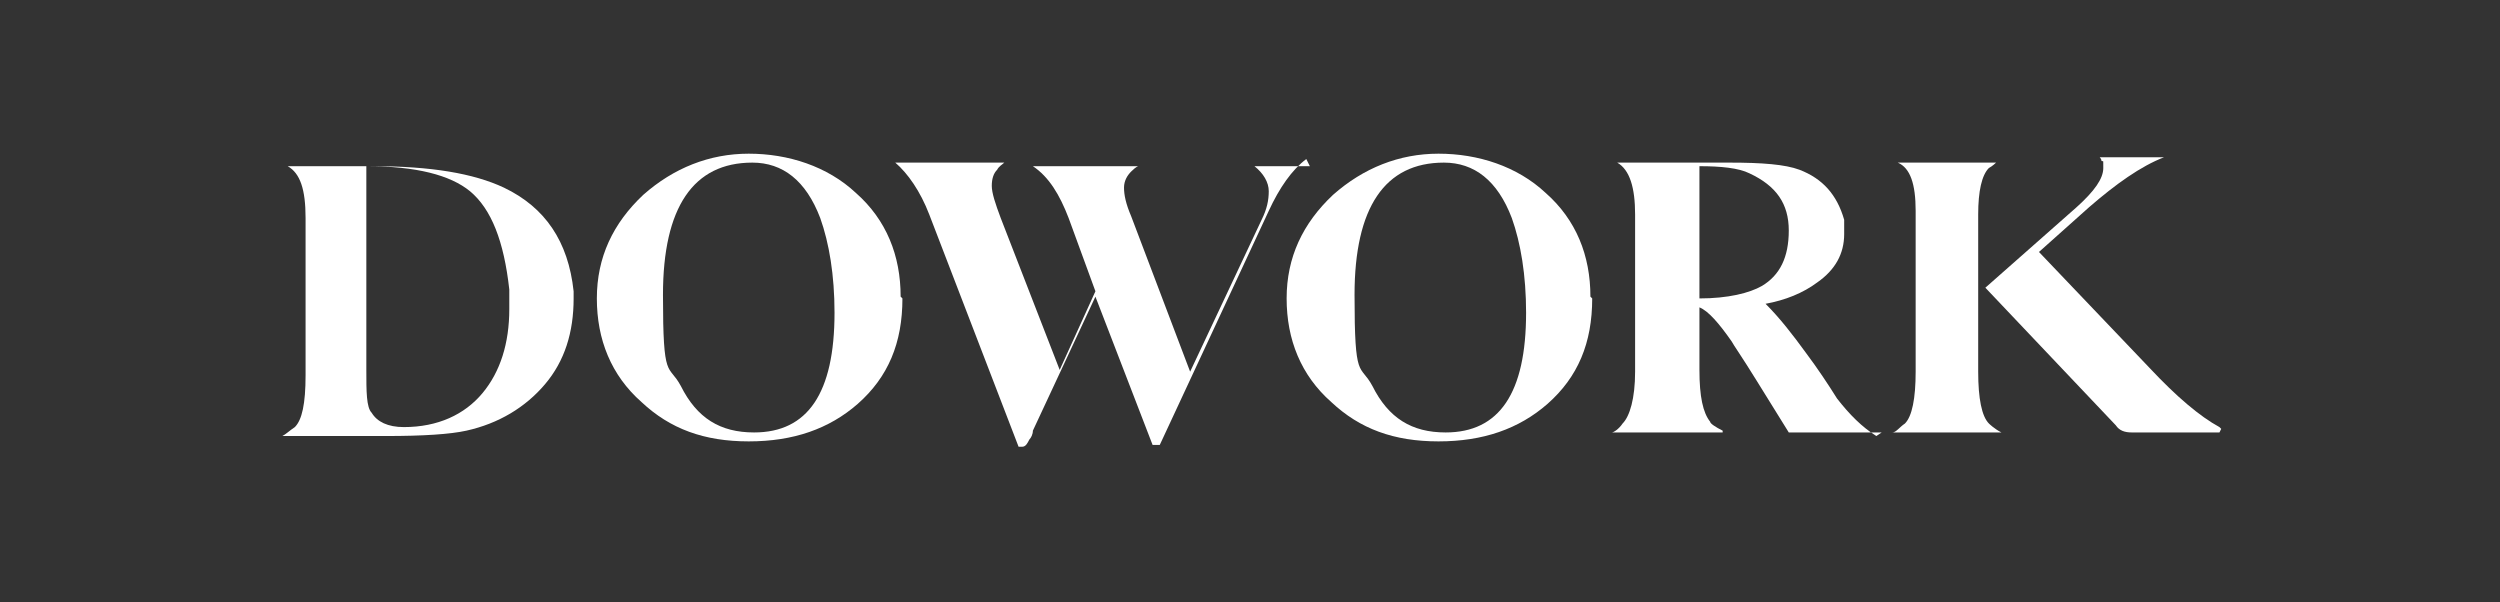
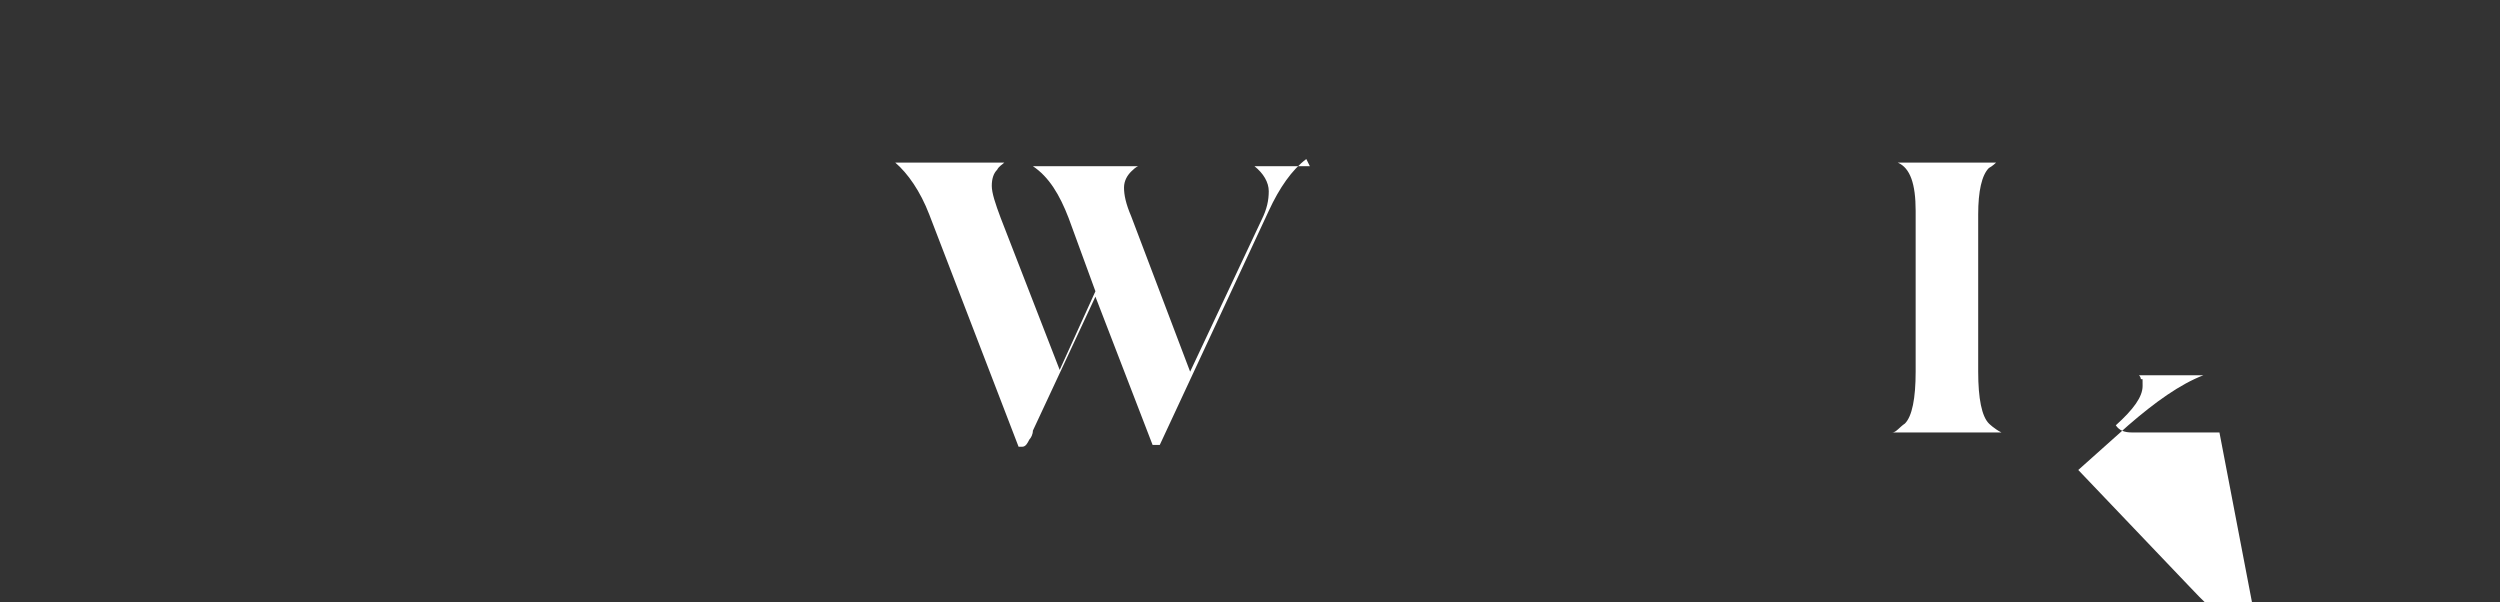
<svg xmlns="http://www.w3.org/2000/svg" id="Layer_1" version="1.1" viewBox="0 0 139.9 33.7">
  <rect x="0" y="0" width="139.9" height="33.7" fill="#333333" stroke="none" />
  <defs>
    <style>
      .st0 {
        fill: #fff;
      }
    </style>
  </defs>
-   <path class="st0" d="M28.5,17.2c0-.4,0-.7,0-1-.3-2.7-1-4.5-2.2-5.5-1.1-.9-3-1.4-5.8-1.4v11.4c0,1.2,0,2.1.3,2.4.3.5.9.8,1.8.8,1.9,0,3.4-.7,4.4-1.9,1-1.2,1.5-2.8,1.5-4.7ZM32.1,16.7c0,1.9-.5,3.5-1.6,4.8-1.1,1.3-2.6,2.2-4.4,2.6-.9.2-2.4.3-4.5.3s-1.6,0-2.8,0c-1.3,0-2.2,0-2.8,0s-.2,0-.2,0c0,0,0,0,0,0,.2-.1.4-.3.7-.5.4-.4.6-1.3.6-2.9v-8.8c0-1.6-.3-2.5-1-2.9,0,0,0,0,0,0,0,0,0,0,.1,0h4.7c3.2,0,5.6.4,7.3,1.2,2.3,1.1,3.6,3,3.9,5.8,0,.3,0,.6,0,.9" />
-   <path class="st0" d="M46.7,17.5c0-2.1-.3-3.9-.8-5.3-.8-2.1-2.1-3.1-3.8-3.1-3.3,0-5,2.5-5,7.4s.3,3.8,1,5.1c.9,1.8,2.2,2.6,4.1,2.6,3,0,4.5-2.2,4.5-6.7M50.5,16.7c0,2.5-.8,4.4-2.5,5.9-1.6,1.4-3.6,2.1-6.1,2.1s-4.4-.7-6-2.2c-1.7-1.5-2.5-3.5-2.5-5.8s.9-4.2,2.6-5.8c1.7-1.5,3.7-2.3,5.9-2.3s4.4.7,6,2.2c1.7,1.5,2.5,3.5,2.5,5.8" />
  <path class="st0" d="M73.1,8.9s0,0,0,0c-.8.6-1.5,1.6-2.1,2.9l-6.1,13.1s0,0-.2,0-.2,0-.2,0l-3.2-8.3-3.5,7.5c0,.2-.1.4-.2.5-.1.2-.2.4-.4.4s-.2,0-.2,0l-5-13c-.5-1.3-1.2-2.3-1.9-2.9,0,0,0,0,0,0s0,0,.2,0h5.7c0,0,.2,0,.2,0-.1.1-.3.2-.4.4-.2.2-.3.5-.3.9s.2,1,.5,1.8l3.3,8.5,2-4.4-1.5-4.1c-.5-1.3-1.1-2.3-2-2.9,0,0,0,0,0,0s0,0,.1,0h5.7c0,0,.1,0,.1,0,0,0-.1,0-.4.3-.2.2-.4.5-.4.9s.1.9.4,1.6l3.3,8.7,4-8.5c.3-.6.4-1.1.4-1.6s-.3-1-.8-1.4c0,0,0,0,0,0,0,0,0,0,.1,0h2.9c0,0,.1,0,.1,0" />
-   <path class="st0" d="M85.4,17.5c0-2.1-.3-3.9-.8-5.3-.8-2.1-2.1-3.1-3.8-3.1-3.3,0-5,2.5-5,7.4s.3,3.8,1,5.1c.9,1.8,2.2,2.6,4.1,2.6,3,0,4.5-2.2,4.5-6.7M89.1,16.7c0,2.5-.8,4.4-2.5,5.9-1.6,1.4-3.6,2.1-6.1,2.1s-4.4-.7-6-2.2c-1.7-1.5-2.5-3.5-2.5-5.8s.9-4.2,2.6-5.8c1.7-1.5,3.7-2.3,5.9-2.3s4.4.7,6,2.2c1.7,1.5,2.5,3.5,2.5,5.8" />
-   <path class="st0" d="M100.1,12.9c0-1.5-.7-2.5-2.2-3.2-.6-.3-1.6-.4-2.8-.4v7.4c1.6,0,2.8-.3,3.5-.7,1-.6,1.5-1.6,1.5-3.1M105.3,24.2c0,0,0,0-.2,0h-5s-1.8-2.9-1.8-2.9c-.8-1.3-1.3-2-1.4-2.2-.7-1-1.3-1.7-1.8-1.9v3.5c0,1.5.2,2.4.6,2.9,0,.1.3.3.7.5,0,0,0,0,0,.1,0,0,0,0-.1,0h-5.9c0,0-.2,0-.2,0,0,0,0,0,0,0,.1,0,.4-.2.6-.5.4-.4.7-1.4.7-2.9v-8.8c0-1.5-.3-2.5-1-2.9,0,0,0,0,0,0,0,0,0,0,.1,0h6.2c1.8,0,3.1.1,3.9.4,1.3.5,2.1,1.4,2.5,2.8,0,.3,0,.5,0,.8,0,1.1-.5,2-1.5,2.7-.8.6-1.8,1-2.9,1.2.8.8,1.5,1.7,2.3,2.8.6.8,1.2,1.7,1.7,2.5.7.9,1.4,1.6,2.2,2.1,0,0,0,0,0,0" />
-   <path class="st0" d="M124.2,24.2s0,0-.2,0h-4.7c-.4,0-.7-.1-.9-.4l-7.3-7.7,5.1-4.5c1-.9,1.5-1.6,1.5-2.2s0-.3-.1-.4c0-.1-.1-.2-.1-.2,0,0,0,0,.1,0h3.6s0,0,0,0c0,0,0,0-.1,0-1.3.5-2.7,1.5-4.2,2.8l-2.8,2.5,6.2,6.5c1.5,1.6,2.8,2.7,3.9,3.3,0,0,0,0,.1.1M112.2,24.2s0,0-.2,0h-5.9c0,0-.1,0-.2,0,0,0,0,0,0,0,.2,0,.4-.3.7-.5.4-.4.6-1.4.6-2.9v-9c0-1.5-.3-2.4-1-2.7,0,0,0,0,0,0,0,0,0,0,.1,0h5.3c0,0,.1,0,.1,0,0,0,0,0,0,0,0,0-.2.2-.4.3-.4.4-.6,1.3-.6,2.6v8.8c0,1.5.2,2.5.6,2.9,0,0,.3.3.7.5,0,0,0,0,0,0" />
+   <path class="st0" d="M124.2,24.2s0,0-.2,0h-4.7c-.4,0-.7-.1-.9-.4c1-.9,1.5-1.6,1.5-2.2s0-.3-.1-.4c0-.1-.1-.2-.1-.2,0,0,0,0,.1,0h3.6s0,0,0,0c0,0,0,0-.1,0-1.3.5-2.7,1.5-4.2,2.8l-2.8,2.5,6.2,6.5c1.5,1.6,2.8,2.7,3.9,3.3,0,0,0,0,.1.1M112.2,24.2s0,0-.2,0h-5.9c0,0-.1,0-.2,0,0,0,0,0,0,0,.2,0,.4-.3.7-.5.4-.4.6-1.4.6-2.9v-9c0-1.5-.3-2.4-1-2.7,0,0,0,0,0,0,0,0,0,0,.1,0h5.3c0,0,.1,0,.1,0,0,0,0,0,0,0,0,0-.2.2-.4.3-.4.4-.6,1.3-.6,2.6v8.8c0,1.5.2,2.5.6,2.9,0,0,.3.3.7.5,0,0,0,0,0,0" />
</svg>